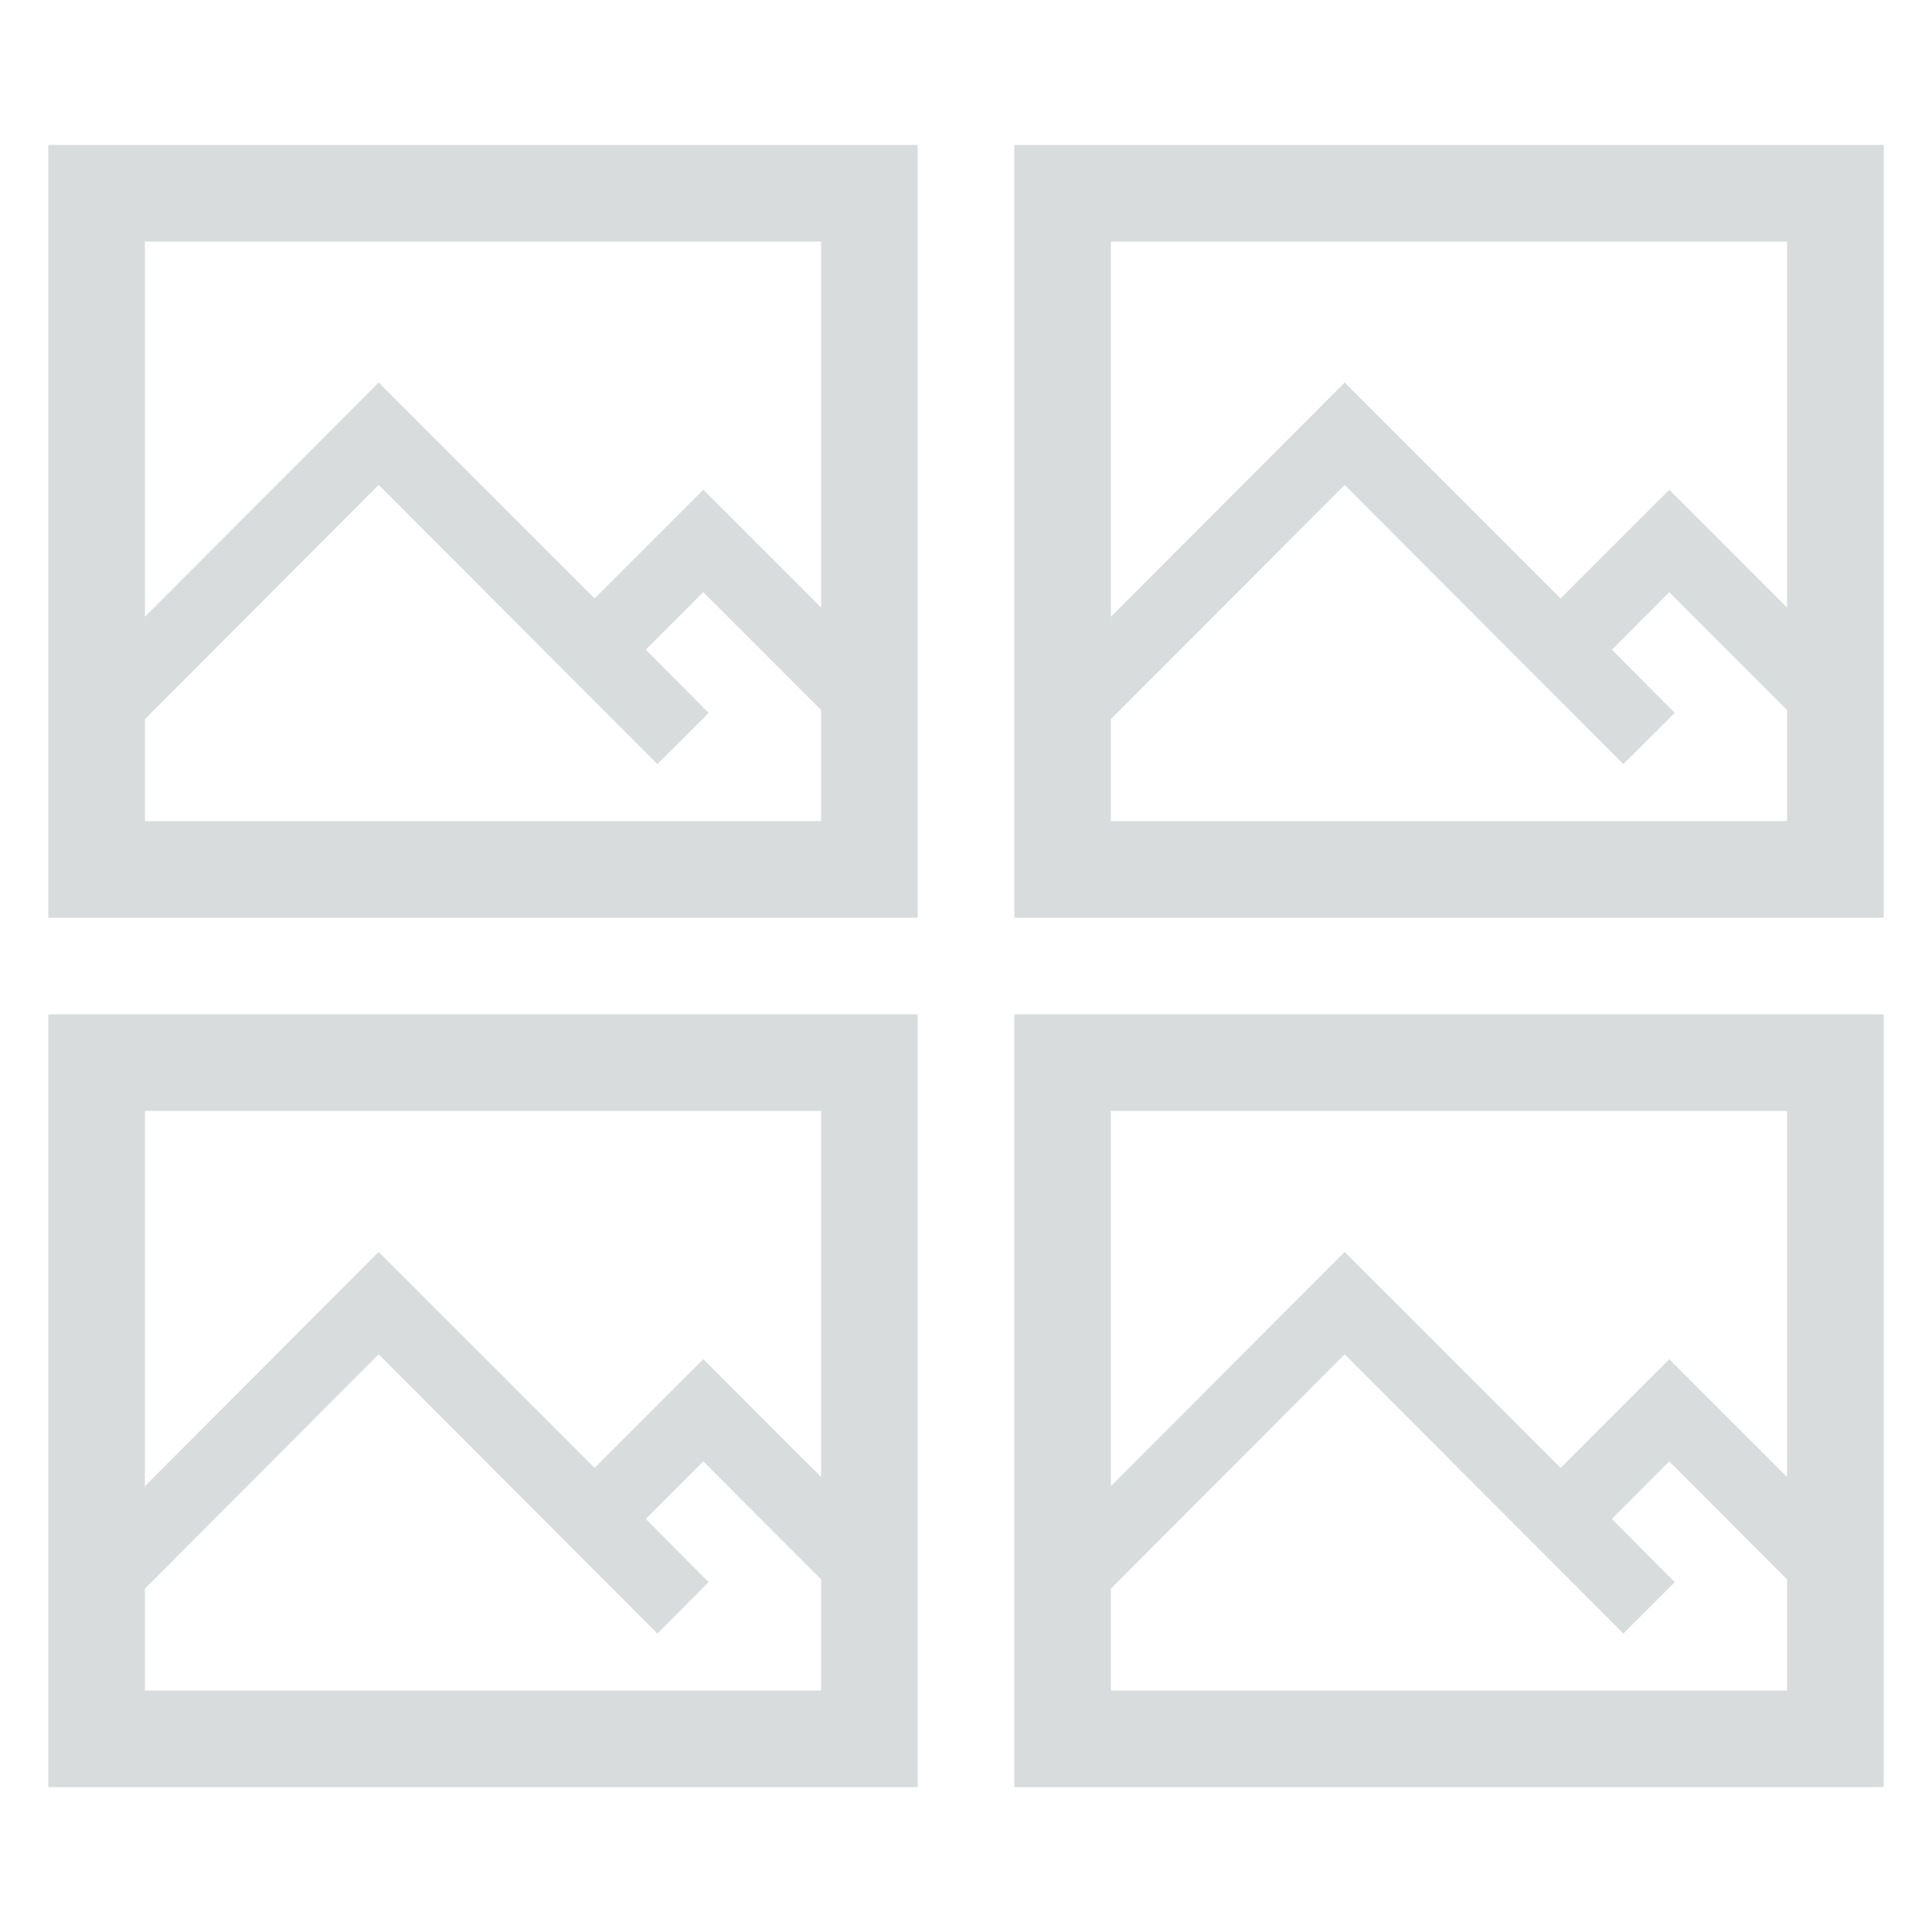
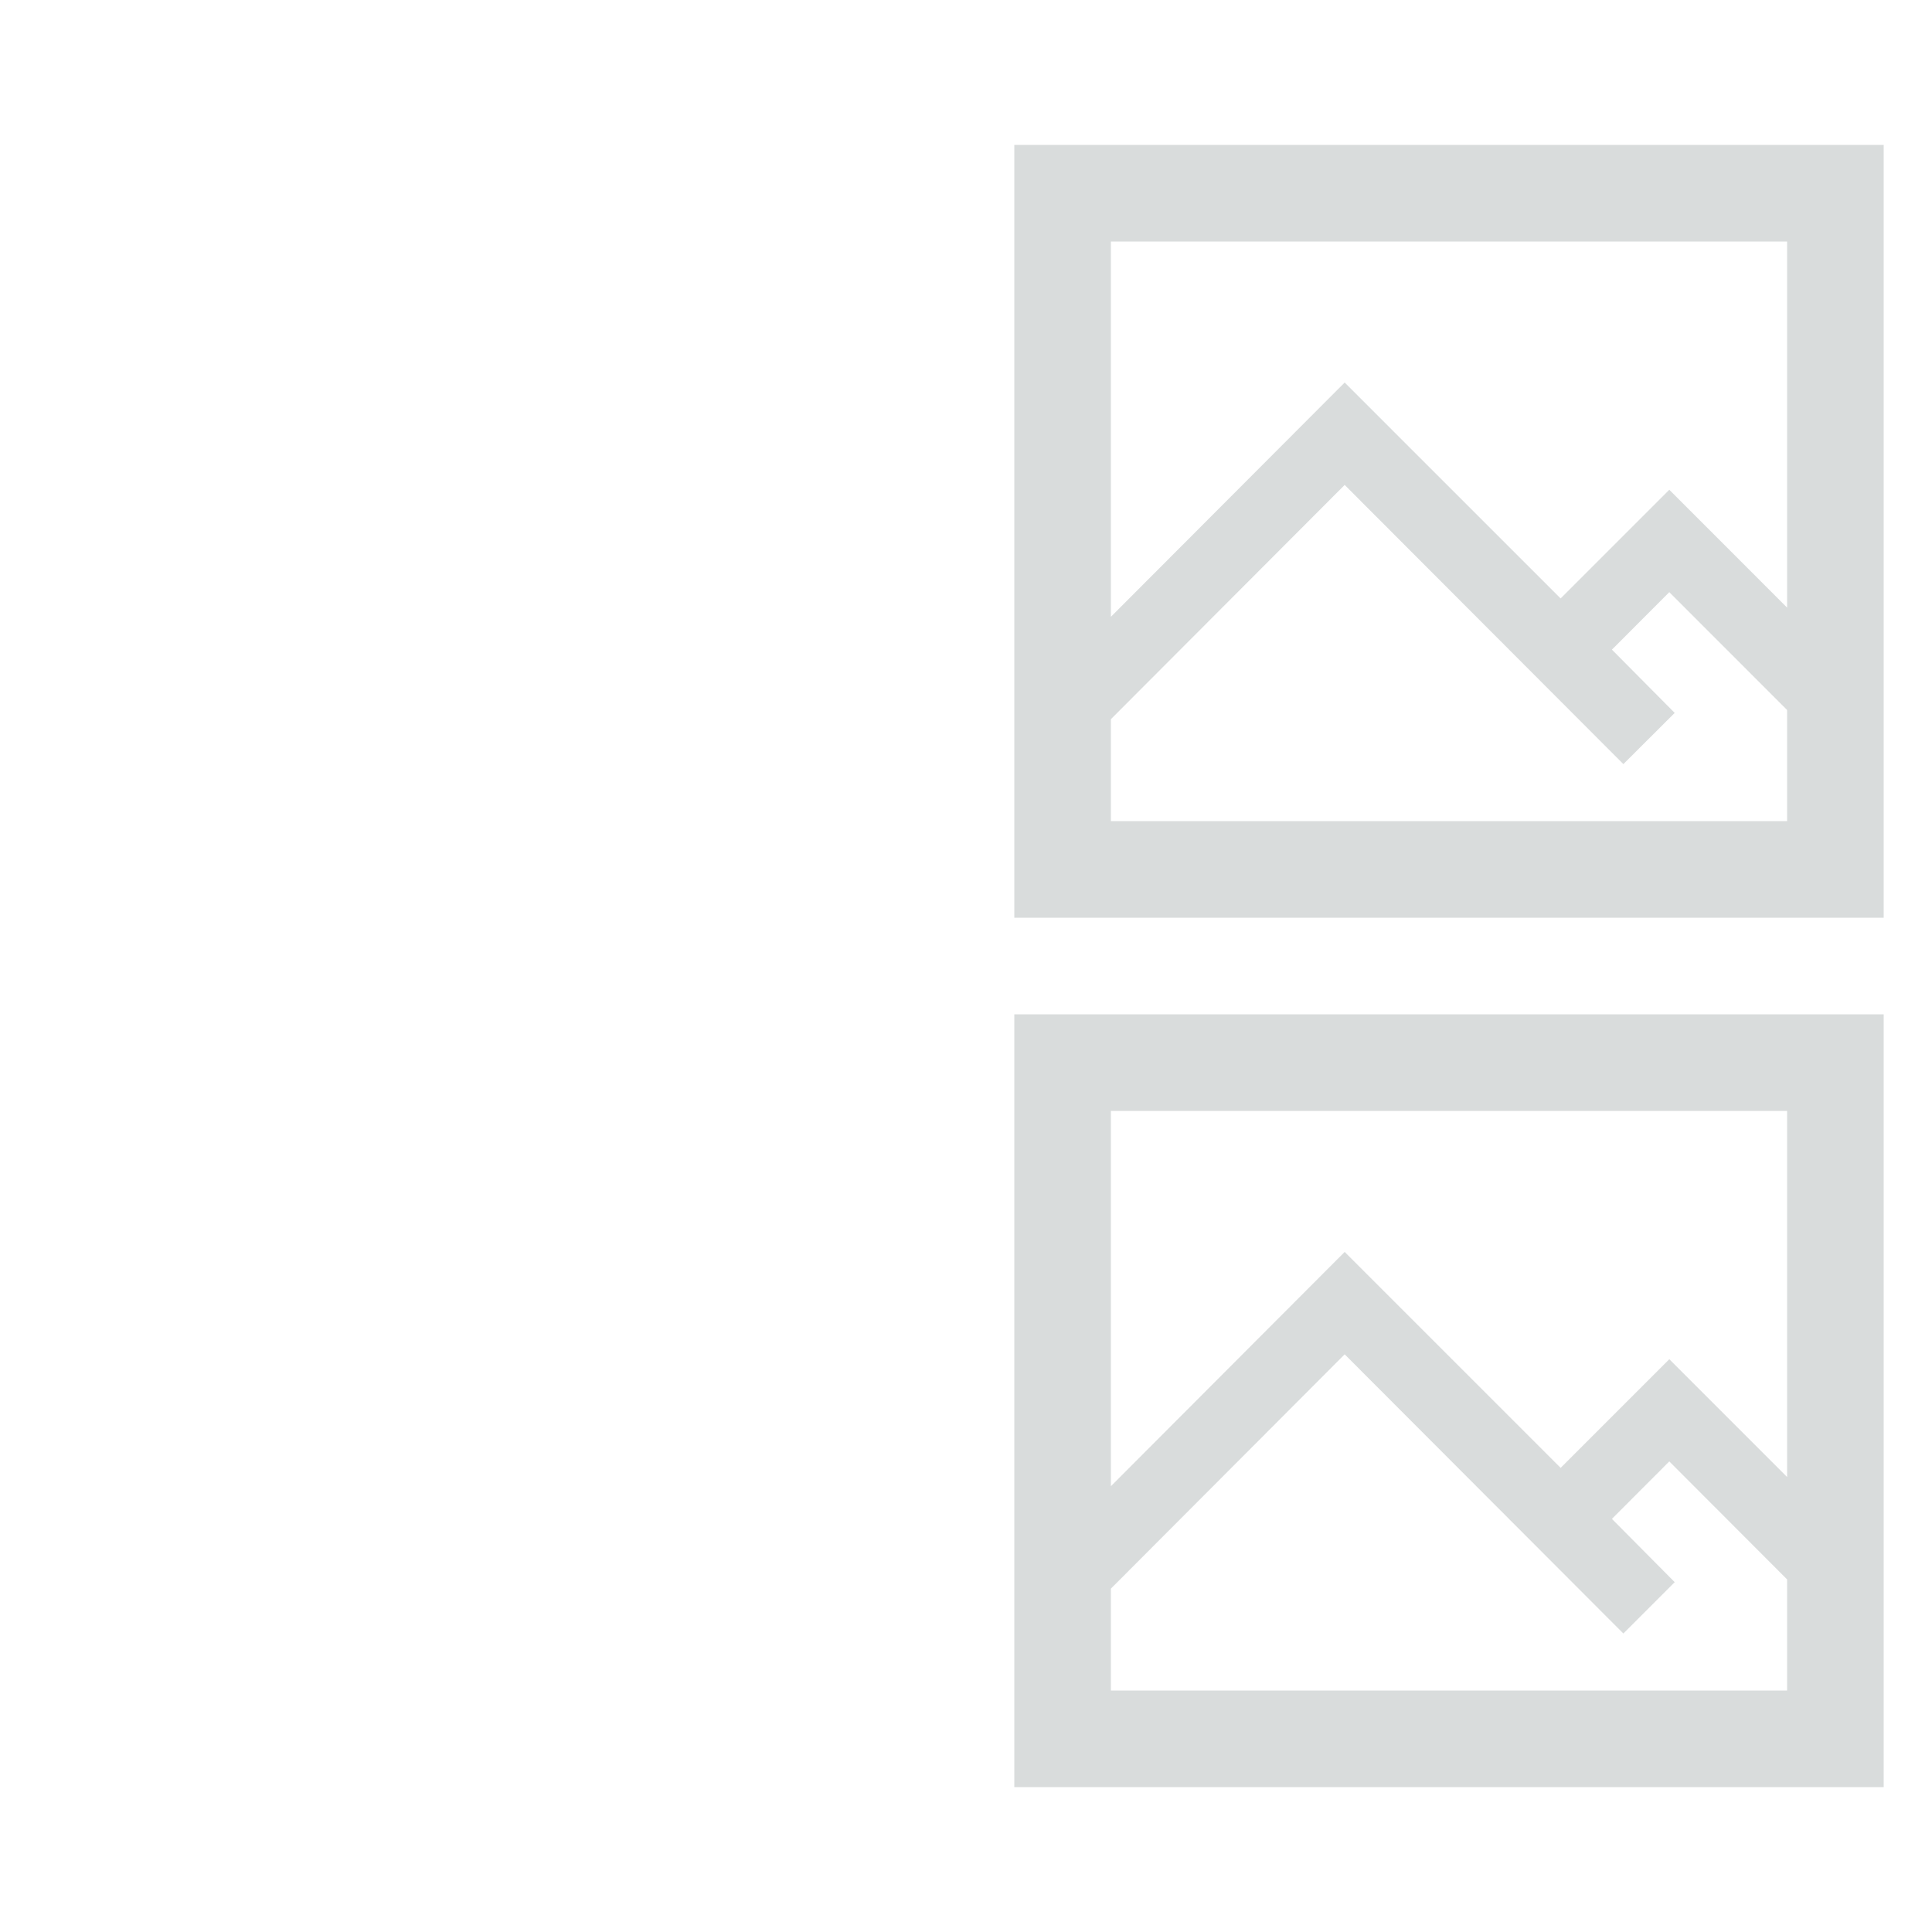
<svg xmlns="http://www.w3.org/2000/svg" version="1.1" id="icon-gallery" x="0px" y="0px" width="40px" height="40px" viewBox="0 0 40 40" enable-background="new 0 0 40 40" xml:space="preserve">
-   <path opacity="0.9" fill="#D5D8D8" enable-background="new    " d="M1,3v16h18V3H1z M3,5h14v7.58l-2.439-2.44l-2.25,2.25L7.84,7.92  L3,12.77V5z M17,17H3v-2.11l4.84-4.85l5.77,5.78l1.061-1.06l-1.3-1.31l1.19-1.19L17,14.7V17z" />
  <path opacity="0.9" fill="#D5D8D8" enable-background="new    " d="M21,3v16h18V3H21z M23,5h14v7.58l-2.439-2.44l-2.25,2.25  L27.84,7.92L23,12.77V5z M37,17H23v-2.11l4.84-4.85l5.77,5.78l1.063-1.06l-1.3-1.31l1.188-1.19L37,14.7V17z" />
-   <path opacity="0.9" fill="#D5D8D8" enable-background="new    " d="M1,21v16h18V21H1z M3,23h14v7.58l-2.439-2.439l-2.25,2.25  L7.84,25.92L3,30.77V23z M17,35H3v-2.109l4.84-4.851l5.77,5.78l1.061-1.063l-1.3-1.31l1.19-1.19L17,32.7V35z" />
  <path opacity="0.9" fill="#D5D8D8" enable-background="new    " d="M21,21v16h18V21H21z M23,23h14v7.58l-2.439-2.439l-2.25,2.25  L27.84,25.92L23,30.77V23z M37,35H23v-2.109l4.84-4.851l5.77,5.78l1.063-1.063l-1.3-1.31l1.188-1.19L37,32.7V35z" />
</svg>